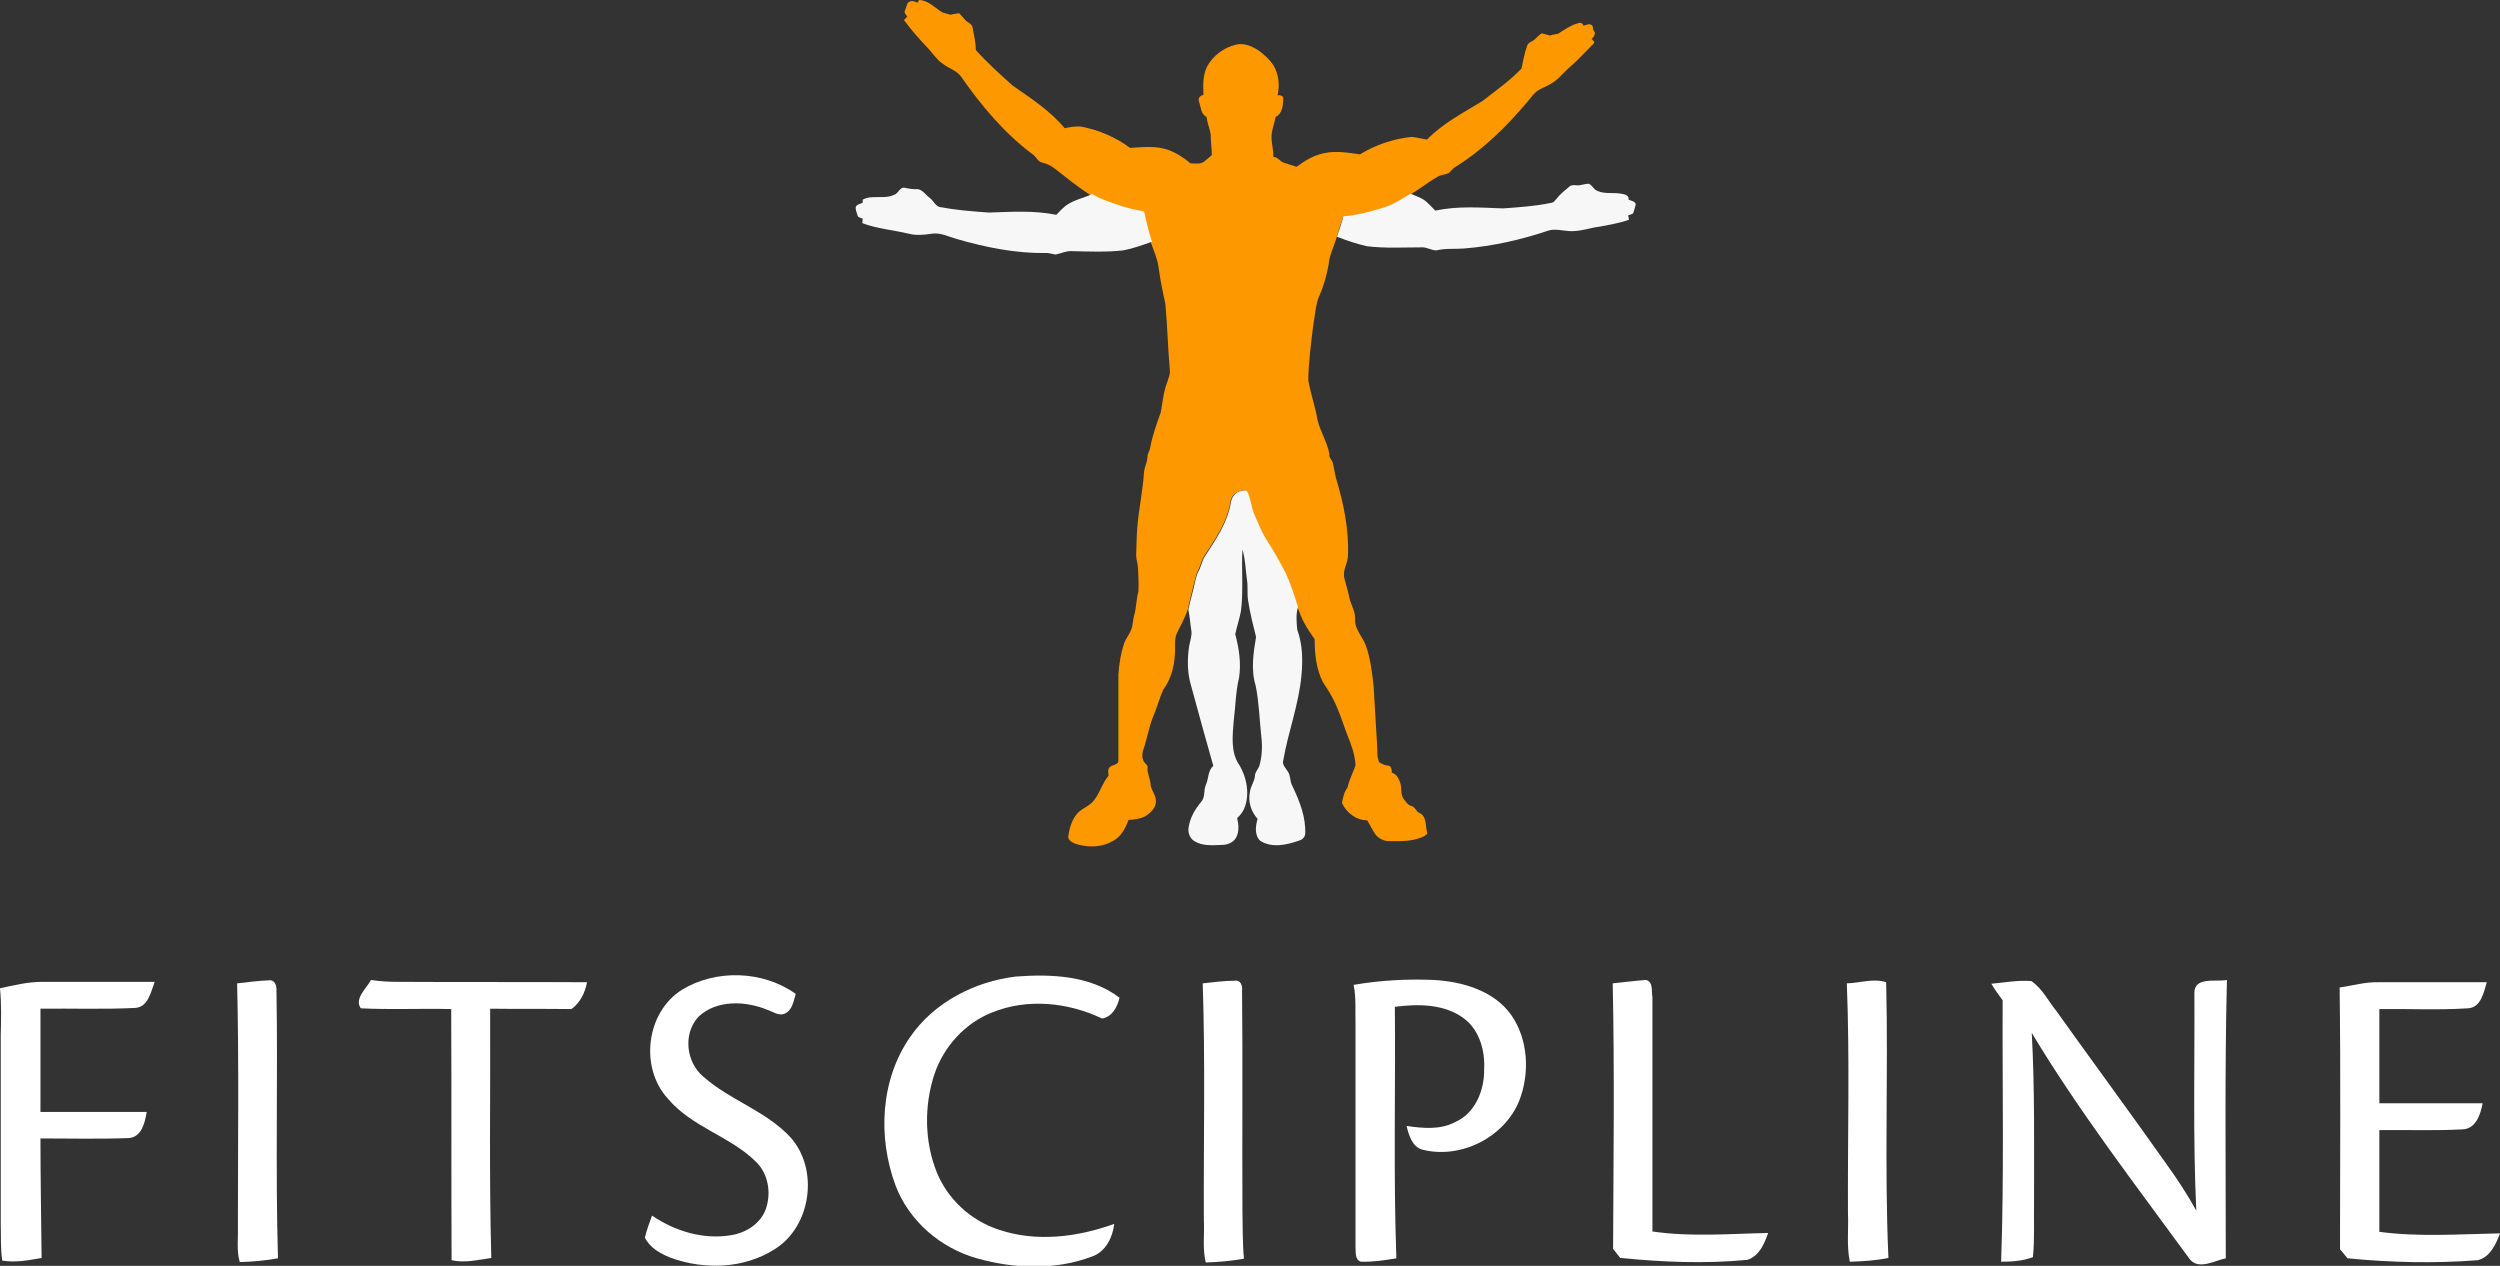
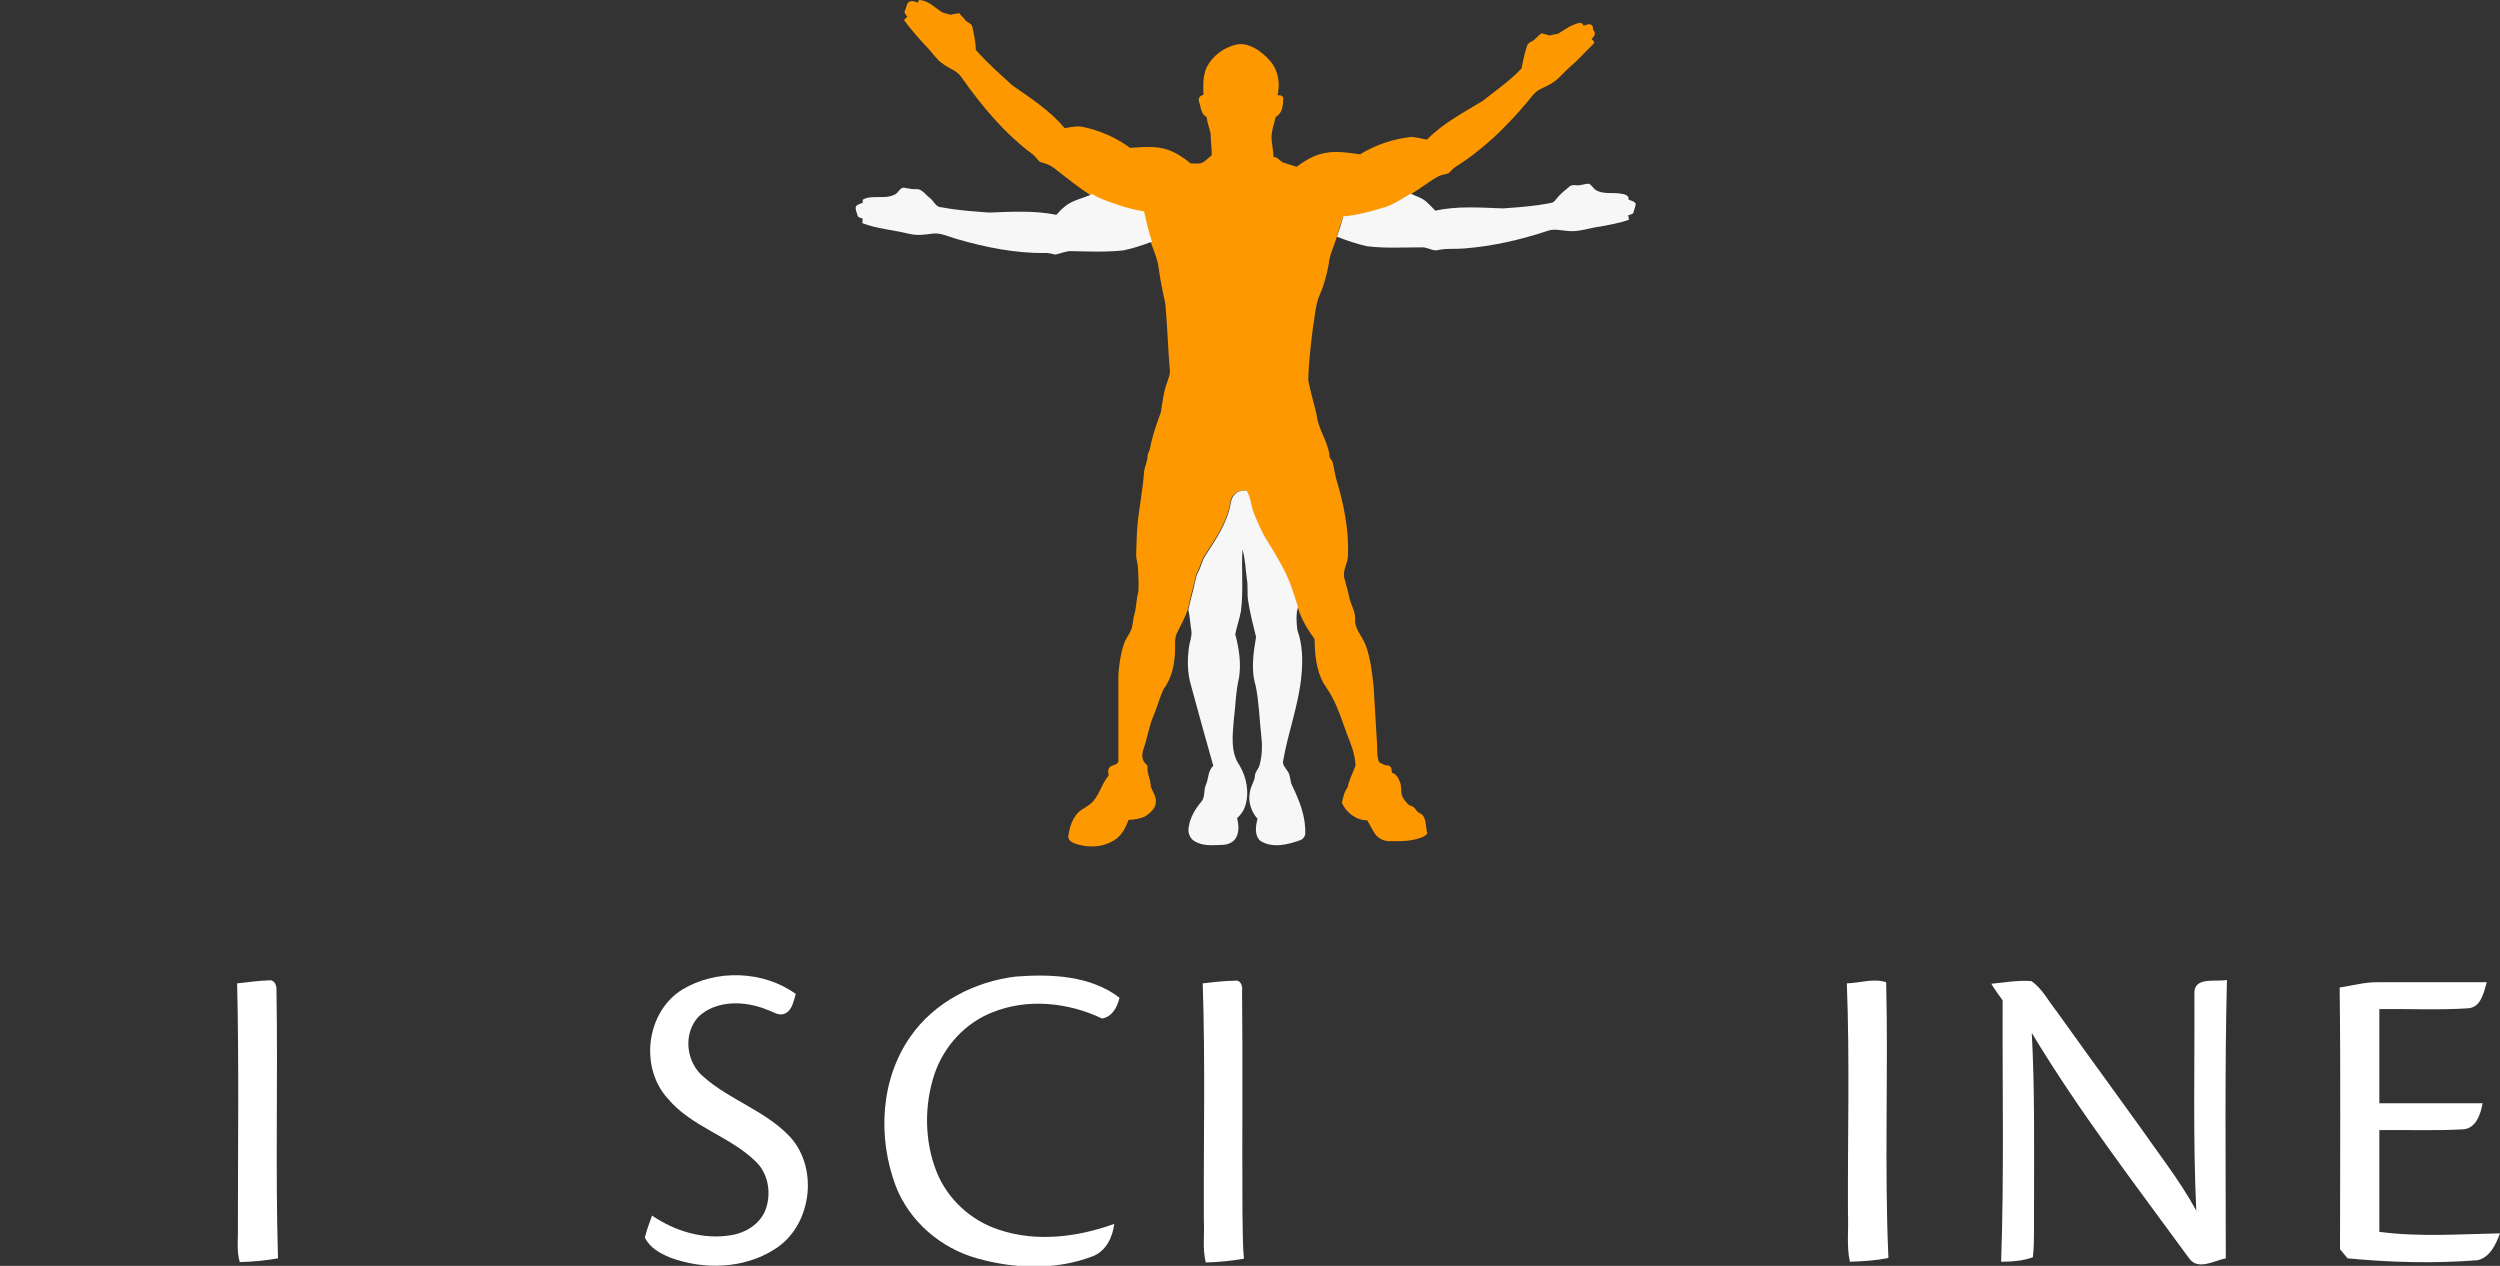
<svg xmlns="http://www.w3.org/2000/svg" id="Layer_1" x="0px" y="0px" viewBox="0 0 661 334.7" style="enable-background:new 0 0 661 334.7;" xml:space="preserve">
  <rect x="0" y="0" width="661" height="334.7" fill="#333333" stroke="none" />
  <style type="text/css">	.st0{fill:#FD9800;}	.st1{fill:#F7F7F7;}	.st2{fill:#FFFFFF;}</style>
  <g id="_x23_ffffffff" />
  <g>
    <g id="_x23_221f20ff">
      <path class="st0" d="M242.6,0.7c0.1-0.2,0.3-0.5,0.4-0.7c2.5,0.1,4.2,2.1,6.2,3.3c0.7,0.2,1.4,0.4,2.1,0.6   c0.8-0.2,1.5-0.3,2.3-0.4c0.6,0.6,1.2,1.3,1.8,2c0.6,0.5,1.5,0.8,1.7,1.6c0.4,2,0.9,4.1,0.9,6.1c3,3.4,6.4,6.4,9.7,9.4   c4.9,3.4,10,6.7,13.8,11.3c1.5-0.3,3-0.6,4.5-0.4c4.6,0.9,9,2.8,12.8,5.6c3.3-0.2,6.8-0.6,10,0.5c2.2,0.8,4.2,2.1,6,3.6   c1.2,0,2.6,0.3,3.6-0.5c0.7-0.6,1.4-1.1,2-1.7c0-1.8-0.3-3.7-0.3-5.6c-0.3-1.5-0.9-2.9-1.1-4.5c-1.5-0.7-1.5-2.7-2-4.1   c-0.3-0.9,0.4-1.6,1.2-1.7c-0.1-2.5-0.2-5.1,0.9-7.4c1.5-2.9,4.4-5.1,7.7-5.9c2.1-0.5,4.2,0.4,5.9,1.5c1.5,1.1,3,2.4,4,4   c1.4,2.3,1.7,5.2,1.1,7.9c0.7-0.1,1.6,0.1,1.5,1c-0.1,1.7-0.2,3.8-2,4.7c-0.4,1.9-1.2,3.8-1.1,5.8c0.1,1.6,0.5,3.2,0.5,4.8   c1.3,0,1.8,1.4,3,1.6c1,0.3,2.1,0.7,3.1,1c2.2-1.6,4.6-3.1,7.3-3.6c3.2-0.7,6.4-0.1,9.5,0.3c4.1-2.5,8.8-4.1,13.6-4.6   c1.4,0.1,2.7,0.5,4.1,0.7c4.2-4.3,9.6-7.1,14.7-10.2c3.5-2.8,7.2-5.3,10.3-8.6c0.4-2.1,0.8-4.1,1.5-6.1c0.4-0.9,1.4-1,2-1.6   c0.6-0.6,1.1-1.1,1.8-1.6c0.7,0.2,1.5,0.4,2.2,0.6c0.7-0.3,1.5-0.3,2.2-0.5c1.7-1.1,3.4-2.3,5.4-2.8c0.6-0.2,1.1,0.1,1.3,0.7   c0.7-0.2,1.6-0.7,2.2-0.1c0.4,0.3,0.2,0.9,0.4,1.3c0.8,0.8,0.2,1.7-0.5,2.3c0.2,0.2,0.5,0.5,0.7,0.7c0.1,0.5-0.4,0.8-0.7,1.1   c-1.9,1.9-3.7,3.9-5.7,5.6c-1.4,1.2-2.5,2.6-3.9,3.7c-1.2,0.9-2.5,1.5-3.8,2.1c-1.6,0.7-2.6,2.3-3.7,3.6   c-5.5,6.5-11.7,12.6-19,17.1c-0.6,0.4-1.1,1.1-1.7,1.6c-1,0.4-2.1,0.4-3,1c-2.5,1.4-4.6,3.2-7.1,4.6c-2.2,1.3-4.4,2.8-6.9,3.6   c-3.6,1.1-7.2,2.1-10.9,2.4c-0.6,1.8-1.2,3.6-1.7,5.4c-0.7,2.4-1.9,4.6-2.1,7.1c-0.5,2.7-1.2,5.4-2.3,7.9   c-1.2,2.6-1.3,5.6-1.8,8.4c-0.6,4.8-1.2,9.5-1.3,14.4c0.6,3,1.5,6,2.2,9c0.4,3.7,2.8,6.9,3.4,10.5c-0.2,0.9,0.7,1.5,0.9,2.3   c0.3,1.3,0.5,2.6,0.8,3.9c2,6.6,3.5,13.6,3.2,20.6c0,2-1.4,3.7-1,5.8c0.5,2,1.1,3.9,1.5,5.9c0.5,1.6,1.4,3.1,1.4,4.9   c-0.3,2.7,1.9,4.7,2.8,7.1c1.3,3.6,1.7,7.4,2.1,11.1c0.3,5.1,0.6,10.1,0.9,15.2c0.1,1.6-0.1,3.3,0.6,4.7c0.7,0.3,1.4,0.8,2.2,0.8   c1,0,1.1,1.2,1.1,1.9c1.2,0.3,1.8,1.5,2.2,2.6c0.5,1.4,0,3.1,0.9,4.3c0.6,0.7,1.1,1.7,2.1,1.9c1,0.3,1.2,1.4,2,1.8   c2.2,0.9,1.6,3.7,2.2,5.5c-0.9,1-2.3,1.3-3.5,1.6c-2.2,0.5-4.4,0.4-6.6,0.4c-1.3,0-2.6-0.6-3.5-1.6c-0.9-1.2-1.5-2.6-2.3-3.9   c-2.9,0-5.5-2-6.7-4.6c0.3-1.5,0.6-2.9,1.5-4.1c0.4-2,1.4-3.8,2.1-5.8c-0.1-2.9-1.2-5.7-2.3-8.4c-1.2-3.3-2.2-6.6-3.9-9.7   c-0.7-1.4-1.6-2.6-2.4-3.9c-1.8-3.5-2.2-7.5-2.2-11.4c-1.9-2.6-3.6-5.4-4.5-8.5c-0.9-3-1.9-6-3.2-8.9c-1.5-2.8-3.1-5.6-4.8-8.4   c-1.6-2.3-2.7-5-3.7-7.6c-0.8-1.8-0.8-3.8-1.7-5.6c-0.3-0.6-1.1-0.2-1.6-0.2c-1.5,0.2-2.7,1.6-2.8,3.1c-0.9,5.2-3.9,9.5-6.7,13.8   c-0.9,1.3-1.2,2.9-1.9,4.3c-0.4,0.8-0.6,1.6-0.8,2.5c-0.6,2.5-1.3,5-1.8,7.5c-0.7,2.3-2,4.4-3,6.6c-0.5,1.1-0.4,2.4-0.4,3.6   c0,3.9-0.7,7.9-3.1,11.1c-1,2.2-1.6,4.5-2.5,6.7c-1.3,2.9-1.7,6.1-2.8,9.2c-0.4,1.2-0.4,2.6,0.4,3.5c0.3,0.4,0.9,0.7,0.7,1.3   c-0.1,1.5,0.7,2.8,0.8,4.2c0,1.6,1.4,2.8,1.4,4.4c0.2,2-1.4,3.3-2.9,4.3c-1.3,0.6-2.8,0.8-4.3,0.9c-0.7,1.8-1.5,3.5-3,4.8   c-2.3,1.8-5.4,2.5-8.3,2.1c-1.3-0.2-2.7-0.4-3.9-1.2c-0.5-0.3-0.9-1-0.7-1.6c0.3-2.3,1.1-4.6,2.7-6.2c1-0.9,2.3-1.4,3.3-2.3   c2.2-2,2.7-5.1,4.6-7.3c0-0.7-0.3-1.5,0.2-2.1c0.6-0.9,2.3-0.6,2.4-1.8c0-7.6,0-15.2,0-22.8c0.2-2.8,0.6-5.6,1.5-8.2   c0.4-1.3,1.3-2.3,1.8-3.5c0.6-1.3,0.5-2.8,0.9-4.1c0.6-2,0.5-4.2,1.1-6.2c0.1-2,0-4-0.1-6c0-1.2-0.5-2.4-0.5-3.6   c0.1-2.4,0.1-4.8,0.3-7.3c0.4-5,1.5-9.9,1.8-14.9c0.2-1.3,0.9-2.6,0.9-3.9c0-0.8,0.6-1.5,0.7-2.3c0.6-3.2,1.7-6.3,2.8-9.3   c0.5-2.7,0.7-5.4,1.7-8c0.3-1.1,0.9-2.2,0.7-3.4c-0.5-5.4-0.6-10.9-1.1-16.4c0-1.3-0.5-2.6-0.7-3.9c-0.5-2.3-0.9-4.6-1.2-6.9   c-0.3-2.1-1.2-4.1-1.9-6.1c-0.9-2.6-1.5-5.3-2.1-8c-2.4-0.4-4.8-1-7.1-1.8c-2.2-0.8-4.5-1.5-6.6-2.8c-3.4-2.2-6.5-4.7-9.7-7.2   c-1-0.8-2.1-1.3-3.3-1.6c-1.1-0.2-1.5-1.3-2.3-2c-7.6-5.6-13.7-12.9-19.1-20.6c-1.2-1.8-3.4-2.3-5-3.6c-1.5-1-2.5-2.6-3.7-3.9   c-2.3-2.4-4.5-4.9-6.5-7.6c0.3-0.3,0.6-0.6,0.9-0.9c-0.3-0.5-1-1-0.6-1.7c0.3-0.6,0.4-1.3,0.7-1.9C240.9-0.1,241.8,0.4,242.6,0.7z   " />
    </g>
    <g id="_x23_80878cff">
      <path class="st1" d="M416.9,49c1.1,0.1,2.2-0.5,3.3-0.4c0.6,0.4,1,1,1.5,1.5c2,1.4,4.6,0.7,6.8,1.1c0.9,0.1,2.3,0.4,2.1,1.6   c0.7,0.3,1.7,0.4,1.9,1.2c-0.2,0.8-0.4,1.6-0.7,2.4c-0.4,0.3-0.9,0.4-1.3,0.5c0.1,0.4,0.1,0.8,0.2,1.2c-2.5,0.9-5.1,1.3-7.6,1.8   c-2.7,0.3-5.4,1.4-8.2,1.2c-1.9-0.1-3.8-0.7-5.6-0.1c-7.2,2.4-14.6,4.1-22.2,4.7c-2.4,0.2-4.9-0.1-7.3,0.5c-1.4,0-2.6-0.9-3.9-0.8   c-4.8,0-9.7,0.3-14.5-0.3c-2.7-0.6-5.3-1.5-7.9-2.5c0.6-1.8,1.2-3.6,1.7-5.4c3.7-0.3,7.3-1.3,10.9-2.4c2.5-0.8,4.6-2.3,6.9-3.6   c1.4,0.7,3,1.1,4.2,2.2c0.8,0.7,1.5,1.5,2.3,2.3c5.9-1.3,11.9-0.8,17.9-0.6c4.3-0.3,8.6-0.6,12.9-1.5c0.6-0.1,0.8-0.6,1.2-1   c1-1.3,2.3-2.3,3.6-3.4C415.6,48.9,416.3,48.9,416.9,49z" />
      <path class="st1" d="M236.4,51.5c1.2-0.3,1.5-2.3,3-1.8c1.1,0.2,2.1,0.4,3.2,0.3c1.4,0.2,2.2,1.6,3.2,2.3c1.1,0.8,1.6,2.5,3.1,2.5   c4.2,0.8,8.4,1.1,12.6,1.4c5.9-0.2,11.9-0.6,17.8,0.6c0.8-0.9,1.6-1.7,2.6-2.5c2.1-1.5,4.6-1.9,6.9-3c2,1.3,4.3,2,6.6,2.8   c2.3,0.8,4.7,1.4,7.1,1.8c0.6,2.7,1.2,5.4,2.1,8c-2.5,0.9-5,1.8-7.6,2.3c-4.5,0.5-9.1,0.3-13.6,0.2c-1.5-0.1-2.8,0.6-4.3,0.9   c-0.9-0.1-1.8-0.5-2.7-0.4c-7.9,0.1-15.8-1.5-23.4-3.7c-2.2-0.6-4.4-1.8-6.7-1.4c-2,0.3-4,0.5-6,0c-4.1-1-8.4-1.3-12.3-2.8   c0-0.4,0.1-0.8,0.1-1.2c-0.5-0.2-1.4-0.3-1.4-1c-0.2-0.7-0.6-1.4-0.4-2.2c0.4-0.6,1.2-0.7,1.8-1c0-0.2,0-0.6,0-0.8   C230.5,51.4,233.8,52.8,236.4,51.5z" />
      <path class="st1" d="M328.2,129.8c0.5,0,1.3-0.4,1.6,0.2c0.9,1.7,1,3.8,1.7,5.6c1.1,2.6,2.1,5.2,3.7,7.6c1.7,2.7,3.3,5.5,4.8,8.4   c1.3,2.9,2.3,5.9,3.2,8.9c-0.6,1.9-0.4,4-0.2,6c1.4,3.9,1.5,8,1.1,12.1c-0.7,7.7-3.5,14.9-4.8,22.4c-0.4,1.2,0.7,2.1,1.2,3   c0.8,1.1,0.5,2.6,1.2,3.8c1.9,4,3.6,8.2,3.4,12.7c-0.1,0.8-0.7,1.5-1.5,1.7c-3.3,1.2-7.3,2.1-10.4,0.1c-1.6-1.5-1.2-4-0.7-5.8   c-1.7-1.9-2.6-4.6-2-7.2c0.2-1.5,1.2-2.7,1.3-4.1c0-1.1,0.9-1.8,1.2-2.8c0.7-2.5,0.8-5.1,0.5-7.6c-0.5-4.5-0.6-9.1-1.5-13.5   c-1.3-4.2-0.6-8.7,0.1-12.9c-0.8-3.2-1.6-6.3-2.1-9.6c-0.3-1.8,0-3.7-0.3-5.5c-0.4-2.7-0.4-5.4-1.2-8c-0.3,5.4,0.3,10.9-0.4,16.3   c-0.4,2.1-1.1,4.1-1.5,6.1c1,3.7,1.6,7.7,1,11.5c-0.9,3.7-0.9,7.5-1.4,11.3c-0.3,3.9-0.9,8.4,1.5,11.8c1.9,3.2,2.7,7.3,1.5,10.9   c-0.4,1.2-1.1,2.2-2.1,3.1c0.4,1.7,0.6,3.6-0.3,5.2c-0.8,1.4-2.4,1.9-3.9,1.9c-2.4,0.1-5,0.3-7.1-1c-1.3-0.8-1.8-2.4-1.5-3.8   c0.4-2.5,1.7-4.7,3.3-6.6c1.1-1.2,0.6-3,1.2-4.4c0.8-1.7,0.5-3.8,2-5.1c-2-7.1-4-14.2-5.9-21.3c-1-3.3-1-6.9-0.5-10.3   c0.2-1.4,0.8-2.7,0.6-4.1c-0.3-1.9-0.4-3.7-0.8-5.6c0.5-2.5,1.3-5,1.8-7.5c0.2-0.8,0.4-1.7,0.8-2.5c0.8-1.4,1-3,1.9-4.3   c2.8-4.3,5.8-8.7,6.7-13.8C325.6,131.4,326.7,130,328.2,129.8z" />
    </g>
  </g>
  <path class="st2" d="M240.7,274.1c6.3-9.1,17-14.6,27.9-15.9c9.3-0.7,19.7-0.3,27.4,5.6c-0.6,2.5-1.9,5-4.6,5.5 c-9-4.3-19.8-5.4-29.1-1.6c-7.1,2.8-12.7,8.9-15.2,16.2c-2.8,8.4-2.7,17.9,0.6,26.1c2.9,7.1,9,12.7,16.3,15.1 c10,3.4,20.9,2,30.6-1.5c-0.4,3.5-2.2,7.3-5.8,8.6c-9.7,3.7-20.6,3.3-30.5,0.5c-9.6-2.7-17.9-9.8-21.5-19.2 C232,300.6,232.8,285.4,240.7,274.1z" />
  <path class="st2" d="M180.3,261.7c9-5.5,21.5-5.1,30.1,1.1c-0.6,1.9-0.9,4.3-2.9,5.2c-1.6,0.7-3.1-0.5-4.6-1 c-5.8-2.4-13.4-2.7-18.2,1.8c-4.2,4.5-3.3,12.1,1.3,15.9c7,6.2,16.5,9,23,16c7.6,8.5,5.5,23.6-4.2,29.6c-8.1,5.2-18.7,5.5-27.6,2.2 c-2.7-1.1-5.4-2.6-6.7-5.3c0.5-2,1.2-3.9,1.9-5.8c6,4.1,13.5,6.4,20.8,5.2c3.9-0.6,7.7-2.9,9.2-6.7c1.6-4.3,0.8-9.6-2.6-12.8 c-6.8-6.7-16.9-9.1-23.2-16.6C169,282.2,170.9,267.6,180.3,261.7z" />
  <path class="st2" d="M62.7,260c2.8-0.3,5.6-0.7,8.4-0.8c1.6-0.2,2.1,1.5,2,2.7c0.4,23.6-0.3,47.2,0.4,70.8c-3.3,0.6-6.7,0.9-10.1,1 c-0.9-3-0.4-6.2-0.5-9.2C62.9,303,63.2,281.5,62.7,260z" />
-   <path class="st2" d="M98.1,259.1c2.4,0.4,4.8,0.5,7.3,0.5c16.6,0.1,33.2,0,49.8,0.1c-0.5,2.8-1.8,5.4-4.1,7.1 c-7.2-0.1-14.4,0-21.5-0.1c0.1,22-0.3,43.9,0.3,65.9c-3.5,0.5-7,1.4-10.5,0.6c-0.1-22.1,0-44.3-0.1-66.4c-8-0.2-15.9,0.2-23.9-0.2 C93.6,264.1,96.9,261.3,98.1,259.1z" />
  <path class="st2" d="M318,260c2.8-0.3,5.7-0.7,8.5-0.7c1.5-0.3,2.1,1.4,1.9,2.6c0.2,19.4,0,38.7,0.1,58.1c0.1,4.3,0,8.5,0.4,12.8 c-3.4,0.6-6.7,0.9-10.1,1c-0.9-3.7-0.3-7.4-0.5-11.1C318.2,301.7,318.7,280.9,318,260z" />
-   <path class="st2" d="M357.9,260.4c6.9-1.2,14.1-1.6,21.1-1.3c7.6,0.4,16,2.8,20.6,9.3c4.5,6.5,4.9,15.4,2.1,22.6 c-3.9,9.7-15.4,15.5-25.5,13c-2.8-0.7-3.7-3.8-4.3-6.3c4.2,0.6,8.8,1.1,12.8-1c5.3-2.3,7.8-8.4,7.7-13.9c0.3-4.9-1.2-10.4-5.3-13.5 c-5.2-3.9-12.1-3.9-18.3-3.1c0.2,22.2-0.4,44.4,0.4,66.5c-3.1,0.5-6.2,1-9.4,0.9c-1.6-0.6-1.3-2.4-1.4-3.8c0-19.6,0-39.2,0-58.8 C358.3,267.5,358.6,263.9,357.9,260.4z" />
-   <path class="st2" d="M426.4,260c3-0.3,5.9-0.7,8.8-0.9c2,0.5,1.4,3,1.7,4.5c0,20.7,0,41.3,0,62c10.2,1.5,20.4,0.6,30.6,0.4 c-1,2.8-2.3,6.1-5.5,7.1c-11.2,1.1-22.4,0.6-33.6-0.5c-0.6-0.8-1.3-1.6-1.9-2.4C426.6,306.8,426.9,283.4,426.4,260z" />
  <path class="st2" d="M488.3,260c3.5-0.1,7-1.4,10.4-0.3c0.6,24.3-0.5,48.7,0.6,72.9c-3.4,0.7-6.8,0.9-10.2,1 c-0.9-4.2-0.3-8.6-0.5-12.9C488.5,300.5,489.1,280.3,488.3,260z" />
  <path class="st2" d="M526.5,260.1c3.5-0.3,7-1,10.6-0.7c2.9,2,4.5,5.3,6.6,7.9c9.7,13.6,19.6,27,29.2,40.6c2.8,3.9,5.5,8,7.8,12.2 c-0.9-19.1-0.4-38.3-0.5-57.4c-0.2-4.6,5.7-3,8.6-3.6c-0.6,24.5-0.3,49.1-0.3,73.6c-3,0.6-7.4,3.3-9.7,0 c-14.3-19.6-29.1-38.8-41.6-59.6c0.8,14.9,0.6,29.9,0.6,44.9c-0.1,4.8,0.2,9.6-0.3,14.4c-2.7,1-5.6,1.2-8.4,1.2 c0.8-23,0.3-46.1,0.4-69.1C528.5,263.1,527.4,261.6,526.5,260.1z" />
-   <path class="st2" d="M0,261.3c3.7-0.8,7.4-1.7,11.2-1.7c9.9,0,19.8,0,29.7,0c-1,2.6-1.7,6.7-5.2,6.9c-8.3,0.4-16.7,0.1-25,0.2 c0,9.1,0,18.2,0,27.3c9.4,0,18.7,0,28.1,0c-0.5,2.8-1.3,6.6-4.7,6.9c-7.8,0.3-15.6,0.1-23.4,0.1c0,10.5,0.2,21,0.3,31.6 c-3.4,0.6-6.9,1.3-10.4,0.7c-0.5-3.3-0.3-6.6-0.4-9.9c0-16.6,0-33.2,0-49.8C0.3,269.6,0.4,265.4,0,261.3z" />
  <path class="st2" d="M618.6,261.1c3.4-0.5,6.8-1.5,10.3-1.4c9.5,0,19.1,0,28.6,0c-0.8,2.7-1.5,6.7-5,6.9c-7.8,0.5-15.6,0.1-23.4,0.2 c0,8.3,0,16.6,0,24.9c9.1,0,18.2,0,27.3,0c-0.5,2.9-1.8,6.8-5.3,6.9c-7.3,0.4-14.6,0.1-22,0.2c0,9,0,17.9,0,26.9 c10.6,1.4,21.3,0.6,31.9,0.4c-1.1,2.9-2.6,6.3-5.9,7.1c-11.5,0.9-23,0.6-34.4-0.5c-0.7-0.8-1.3-1.6-2-2.4 C618.7,307.2,618.9,284.1,618.6,261.1z" />
</svg>